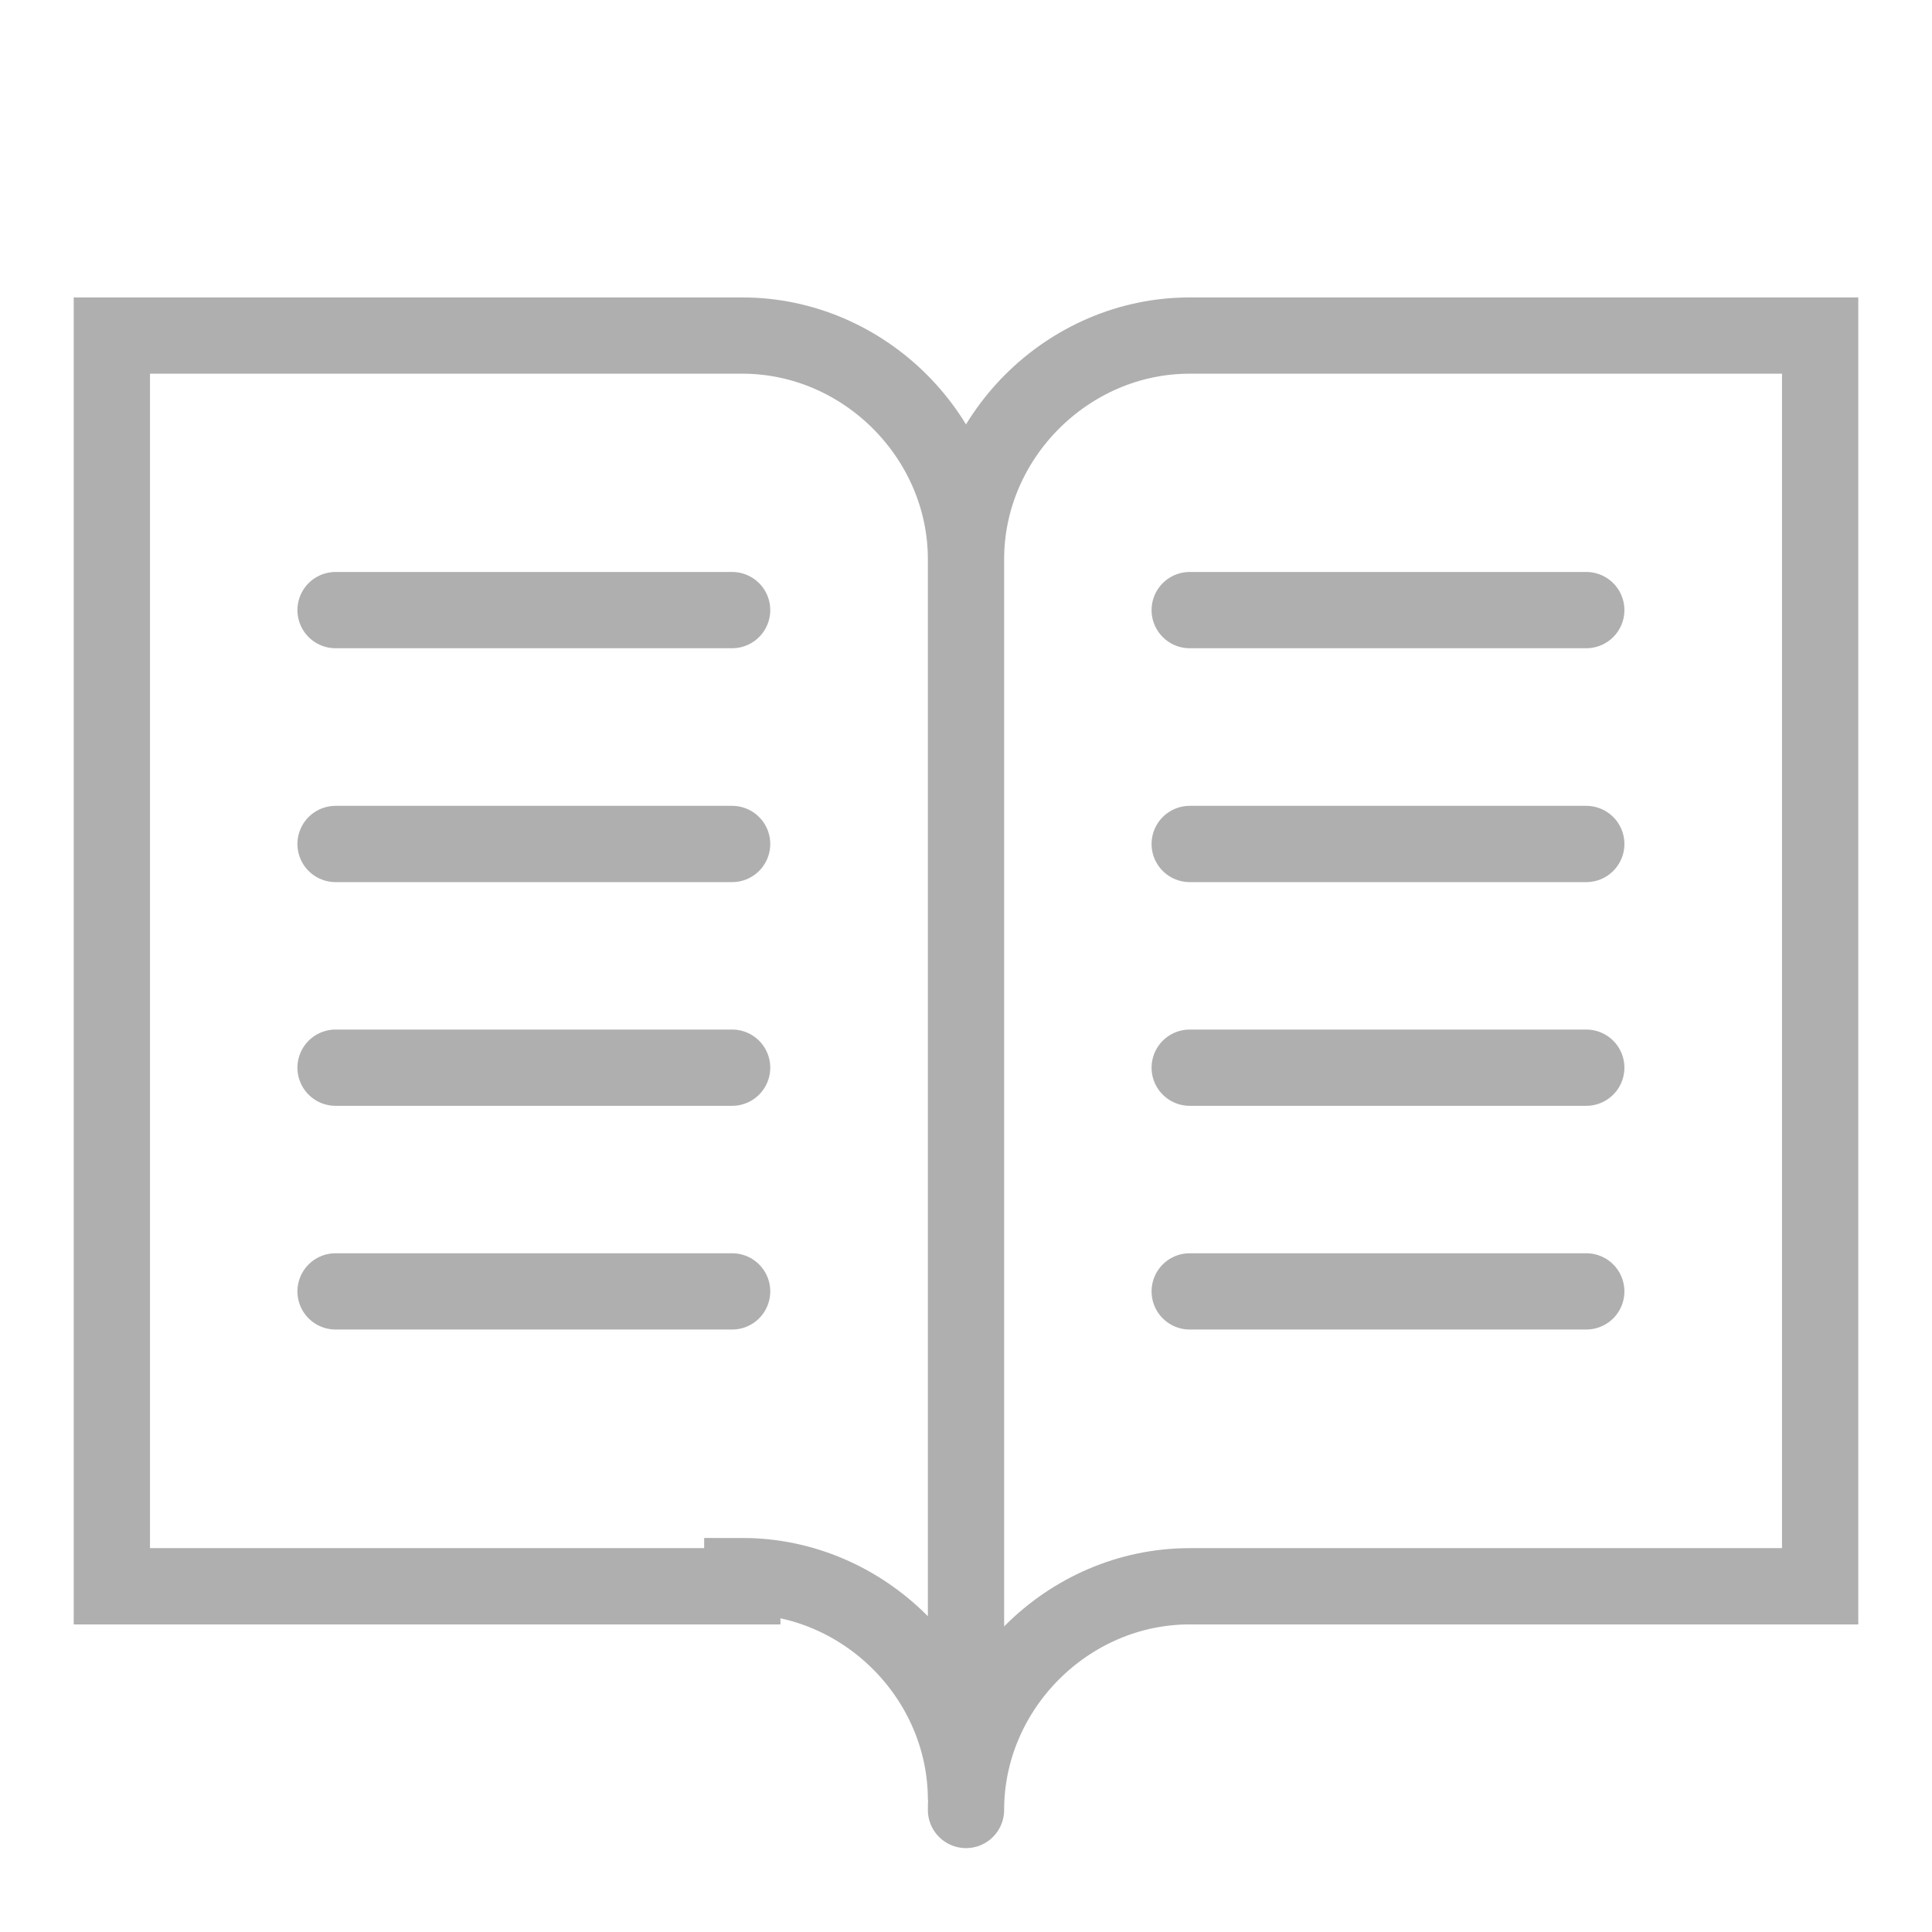
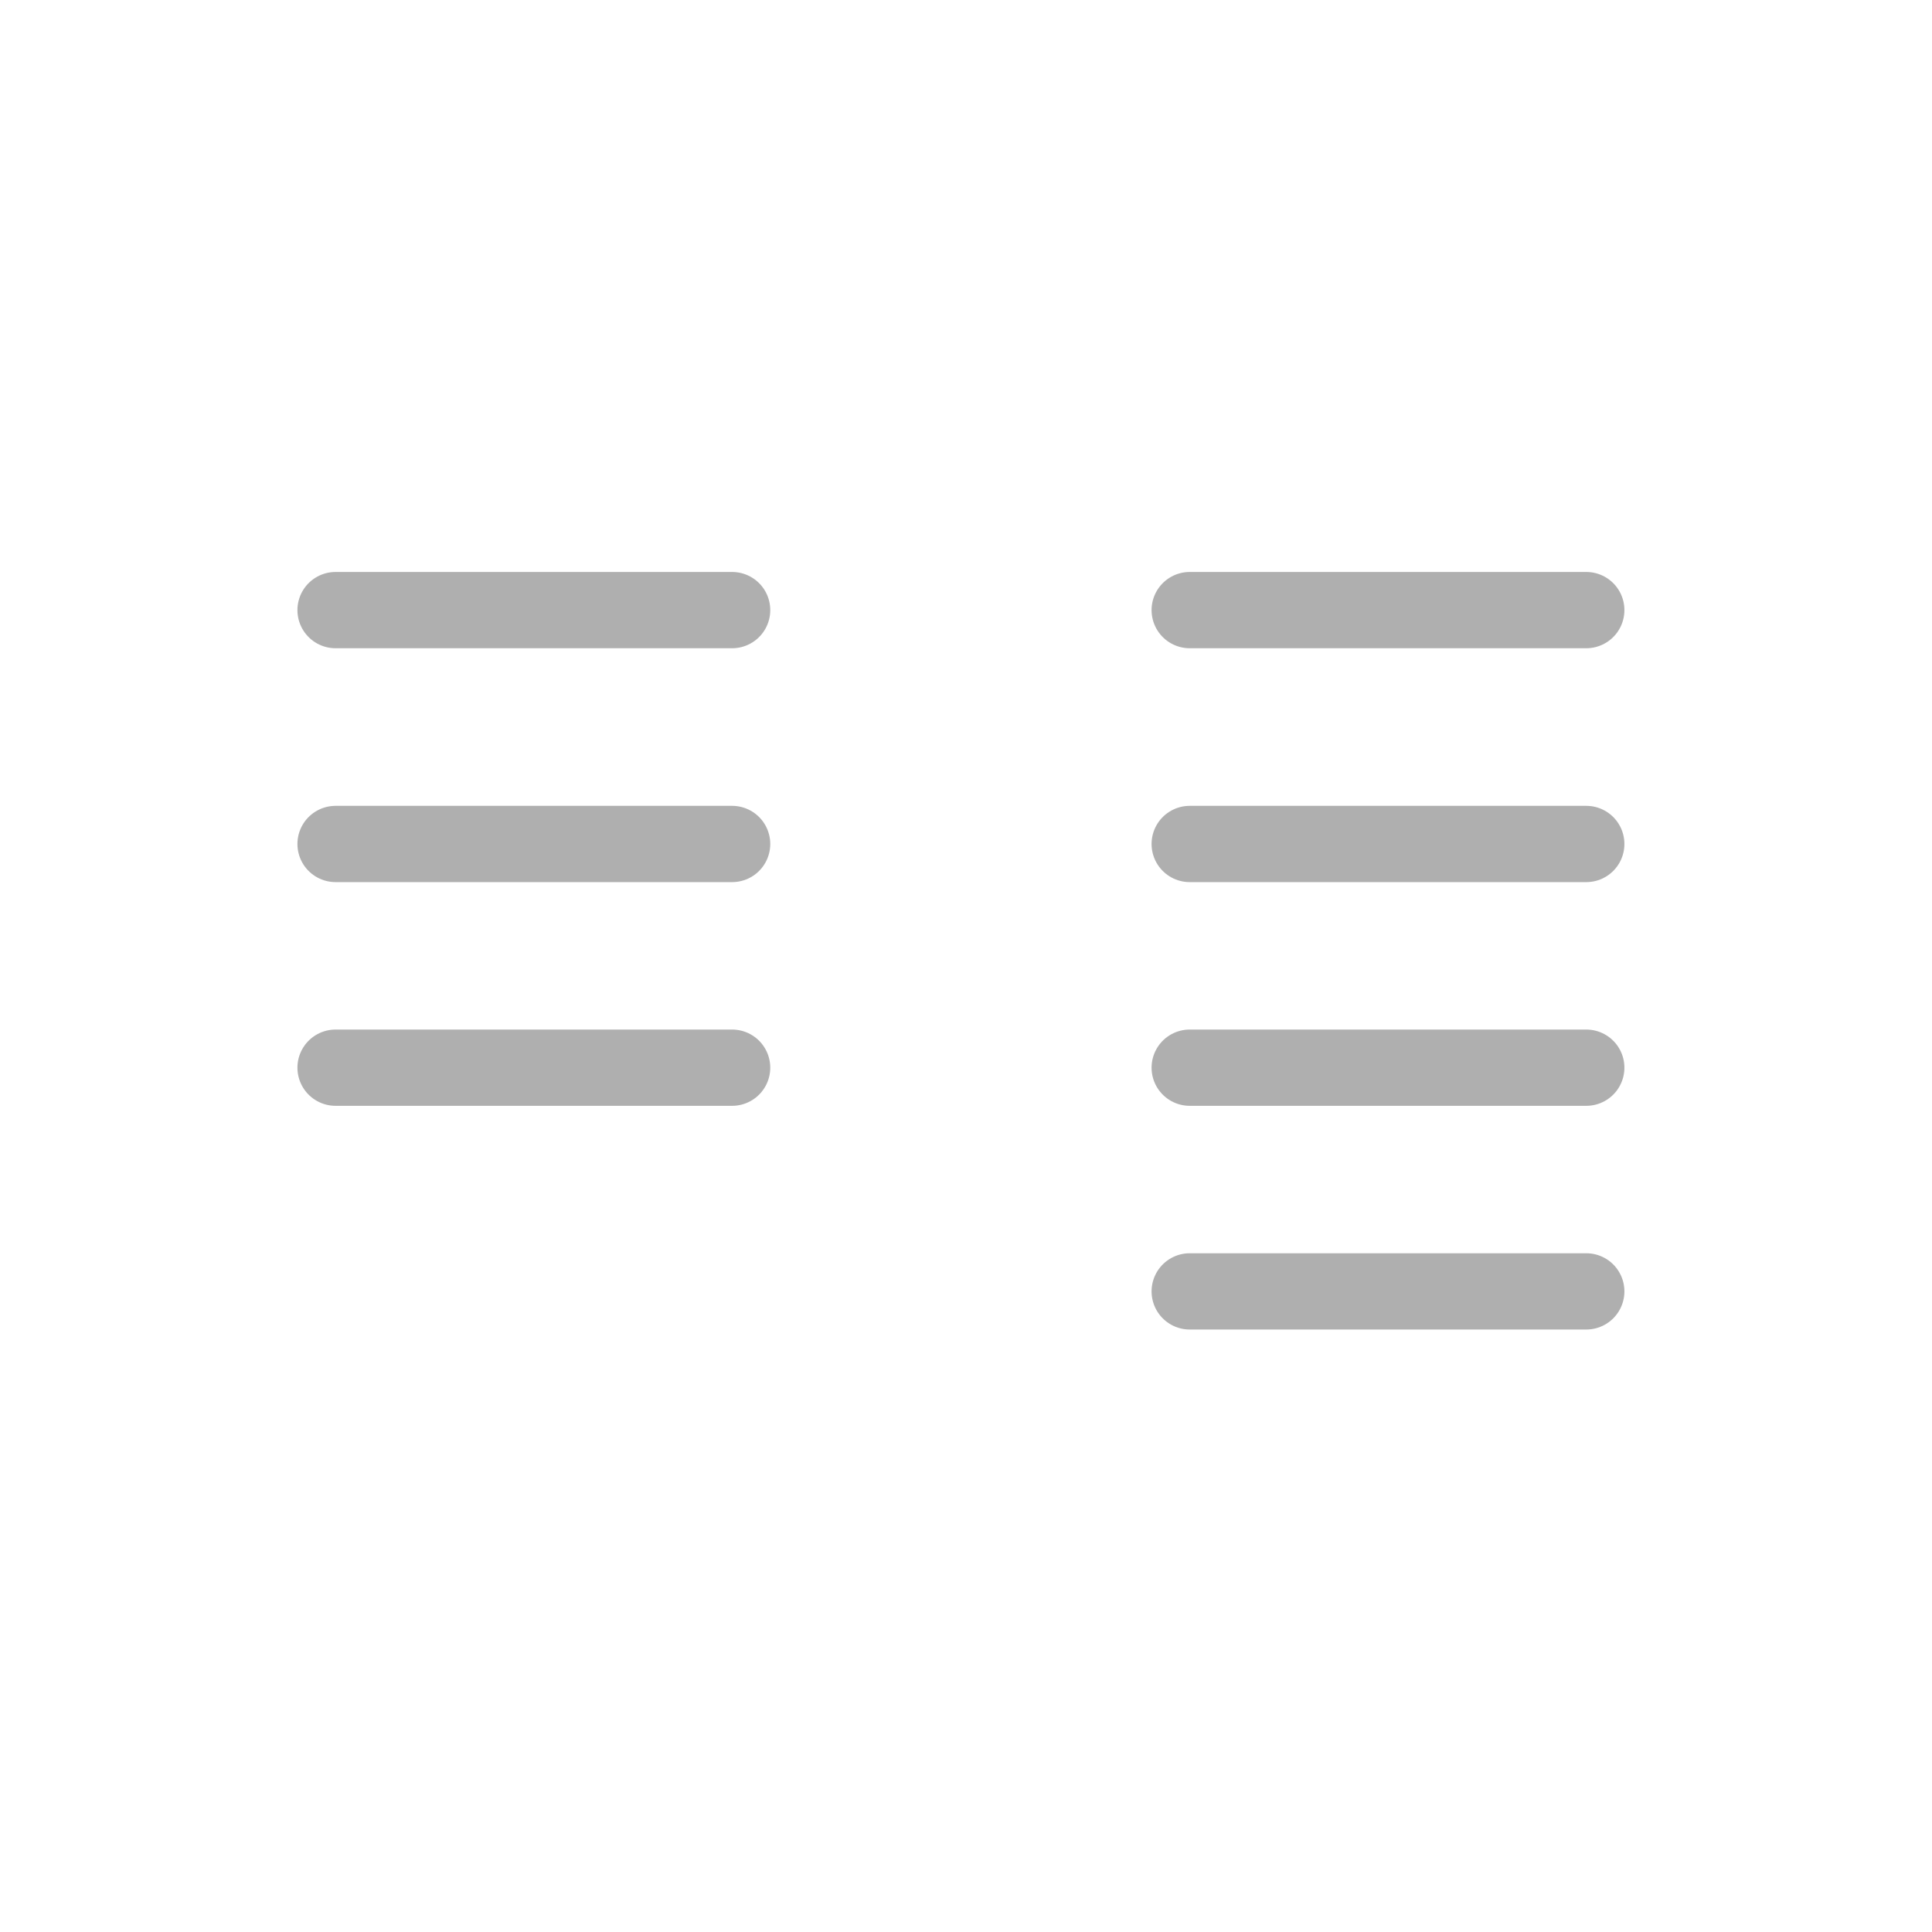
<svg xmlns="http://www.w3.org/2000/svg" version="1.1" id="レイヤー_1" x="0px" y="0px" viewBox="0 0 19 19" style="enable-background:new 0 0 19 19;" xml:space="preserve">
  <style type="text/css">
	.st0{fill:none;stroke:#AFAFAF;stroke-width:0.75;stroke-linecap:round;stroke-miterlimit:10;}
</style>
  <g>
-     <path class="st0" d="M7.3,15.5c1.2,0,2.2,1,2.2,2.2V5.5c0-1.2-1-2.2-2.2-2.2H1.1v12.3H7.3z M9.5,5.5c0-1.2,1-2.2,2.2-2.2h6.2v12.3   h-6.2c-1.2,0-2.2,1-2.2,2.2" />
-     <path class="st0" d="M3.3,6h3.9 M3.3,8.3h3.9 M3.3,10.5h3.9 M3.3,12.7h3.9 M11.7,6h3.9 M11.7,8.3h3.9 M11.7,10.5h3.9 M11.7,12.7   h3.9" />
+     <path class="st0" d="M3.3,6h3.9 M3.3,8.3h3.9 M3.3,10.5h3.9 M3.3,12.7M11.7,6h3.9 M11.7,8.3h3.9 M11.7,10.5h3.9 M11.7,12.7   h3.9" />
  </g>
</svg>